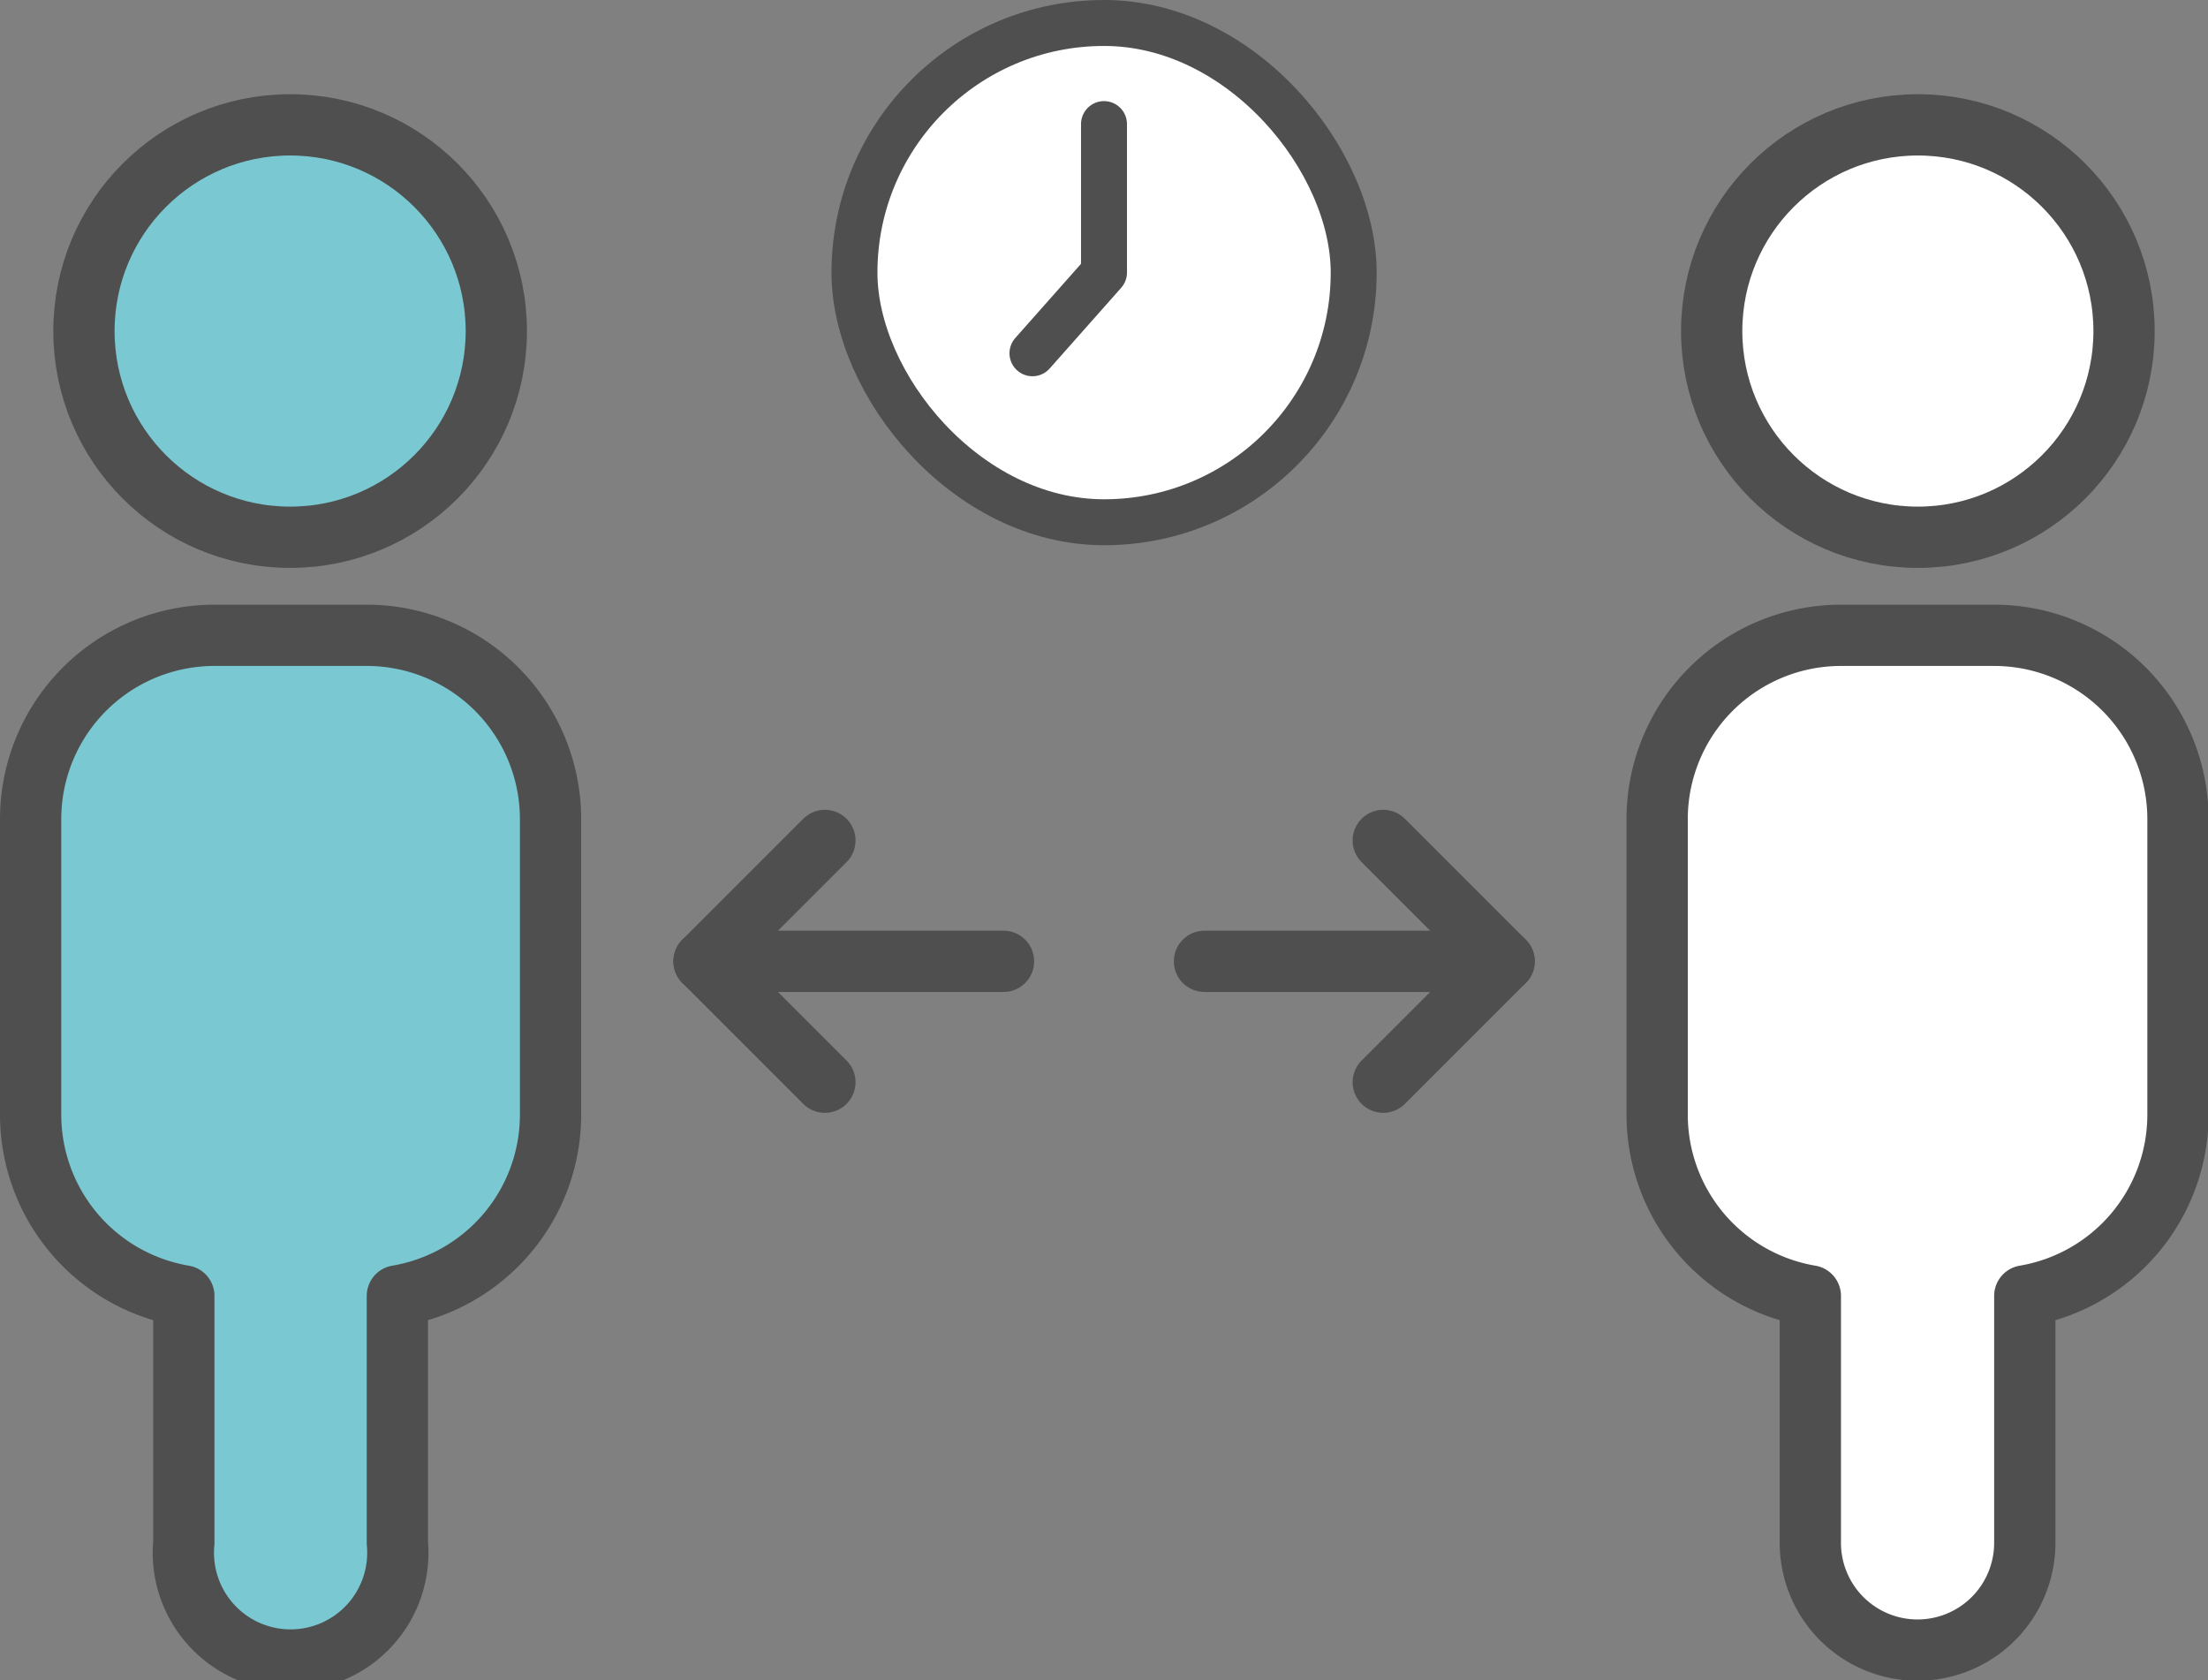
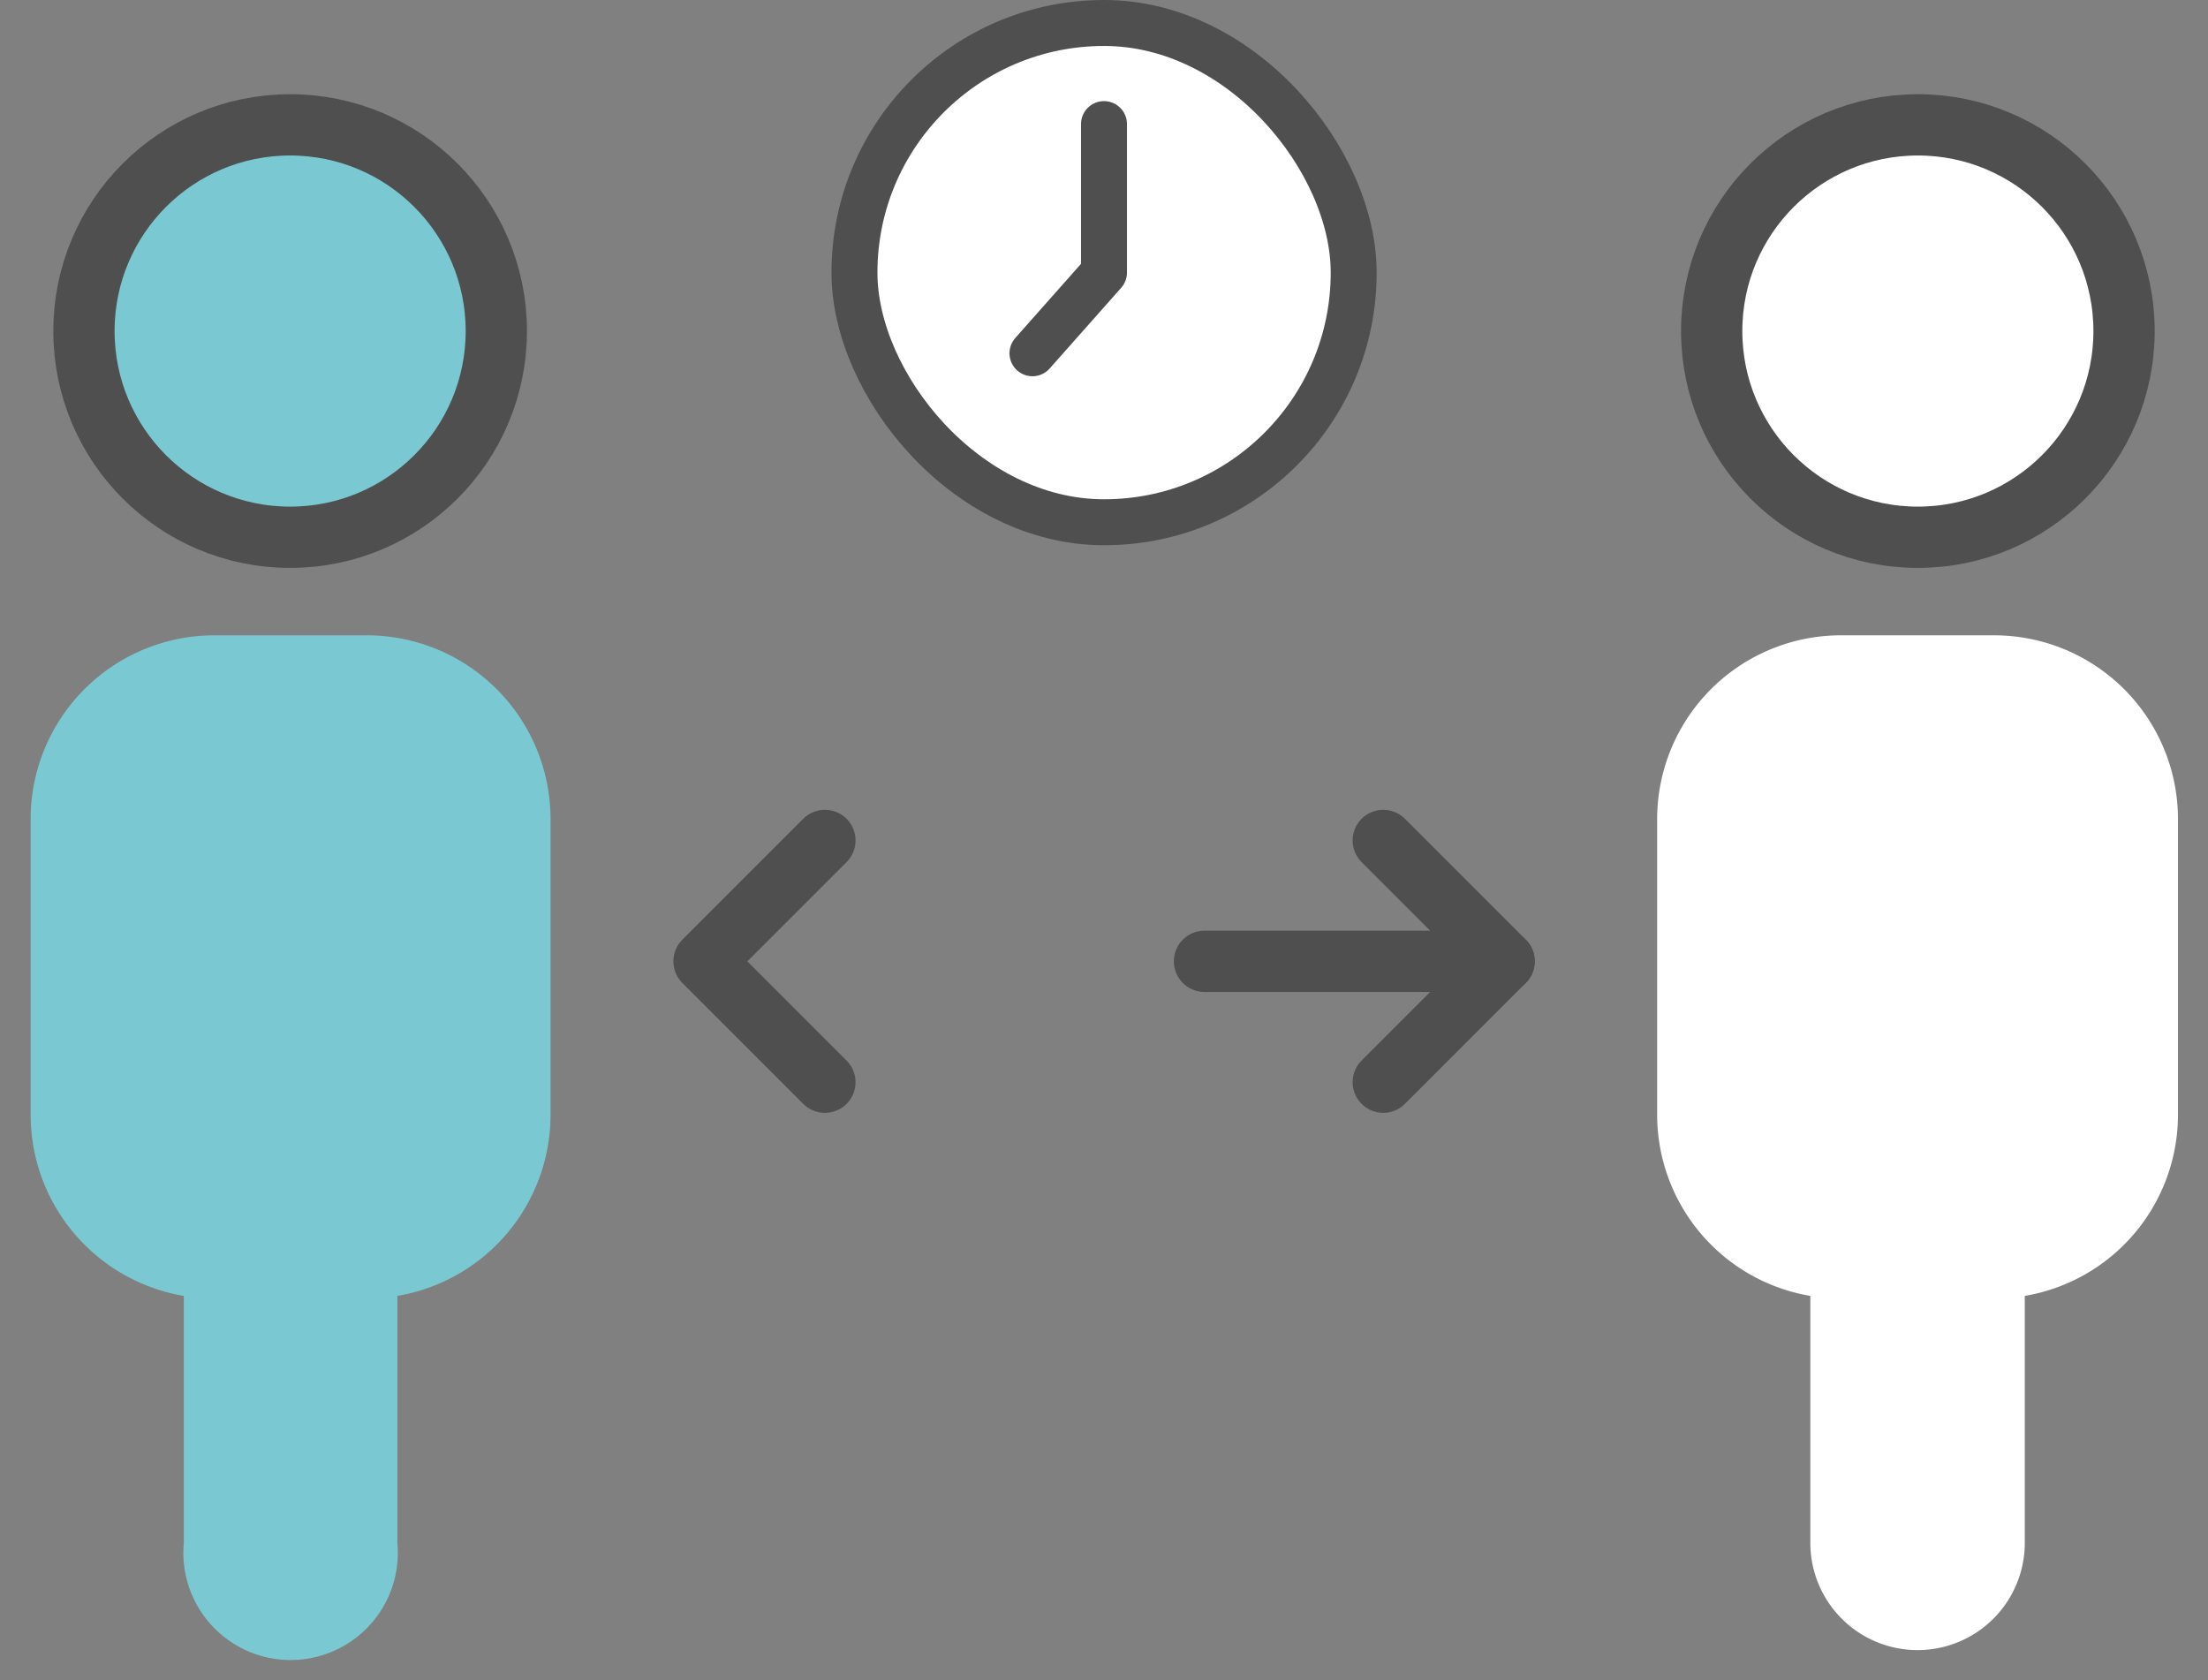
<svg xmlns="http://www.w3.org/2000/svg" viewBox="0 0 144.14 109.68">
  <rect x="0" y="0" width="144.14" height="109.68" fill="#808080" stroke="none" />
  <defs>
    <style>.cls-1,.cls-2{fill:#7ac9d2;}.cls-1,.cls-3,.cls-4,.cls-6{stroke:#4f4f4f;stroke-linecap:round;stroke-linejoin:round;}.cls-1,.cls-3,.cls-4{stroke-width:4px;}.cls-3{fill:none;}.cls-4,.cls-5,.cls-6{fill:#fff;}.cls-6{stroke-width:3px;}</style>
  </defs>
  <g id="レイヤー_2" data-name="レイヤー 2">
    <g id="image">
      <circle class="cls-1" cx="18.94" cy="21.61" r="13.46" />
      <path class="cls-2" d="M23.92,41.47H14a12,12,0,0,0-12,12V72.8A12,12,0,0,0,12,84.59v16.12a7,7,0,1,0,13.94,0V84.59a12,12,0,0,0,10-11.79V53.43A12,12,0,0,0,23.92,41.47Z" />
-       <path class="cls-3" d="M23.92,41.47H14a12,12,0,0,0-12,12V72.8A12,12,0,0,0,12,84.59v16.12a7,7,0,1,0,13.94,0V84.59a12,12,0,0,0,10-11.79V53.43A12,12,0,0,0,23.92,41.47Z" />
      <circle class="cls-4" cx="125.2" cy="21.61" r="13.46" />
      <path class="cls-5" d="M130.18,41.47h-10a12,12,0,0,0-12,12V72.8a12,12,0,0,0,10,11.79v16.12a7,7,0,0,0,7,7h0a7,7,0,0,0,7-7V84.59a12,12,0,0,0,10-11.79V53.43A12,12,0,0,0,130.18,41.47Z" />
-       <path class="cls-3" d="M130.18,41.47h-10a12,12,0,0,0-12,12V72.8a12,12,0,0,0,10,11.79v16.12a7,7,0,0,0,7,7h0a7,7,0,0,0,7-7V84.59a12,12,0,0,0,10-11.79V53.43A12,12,0,0,0,130.18,41.47Z" />
      <line class="cls-3" x1="78.63" y1="62.75" x2="98.19" y2="62.75" />
      <polyline class="cls-3" points="90.3 54.86 98.19 62.75 90.3 70.64" />
-       <line class="cls-3" x1="65.51" y1="62.75" x2="45.96" y2="62.75" />
      <polyline class="cls-3" points="53.85 70.64 45.96 62.75 53.85 54.86" />
      <rect class="cls-6" x="55.78" y="1.5" width="32.59" height="32.59" rx="16.29" />
      <polyline class="cls-6" points="72.07 8.1 72.07 17.79 67.4 23.06" />
    </g>
  </g>
</svg>